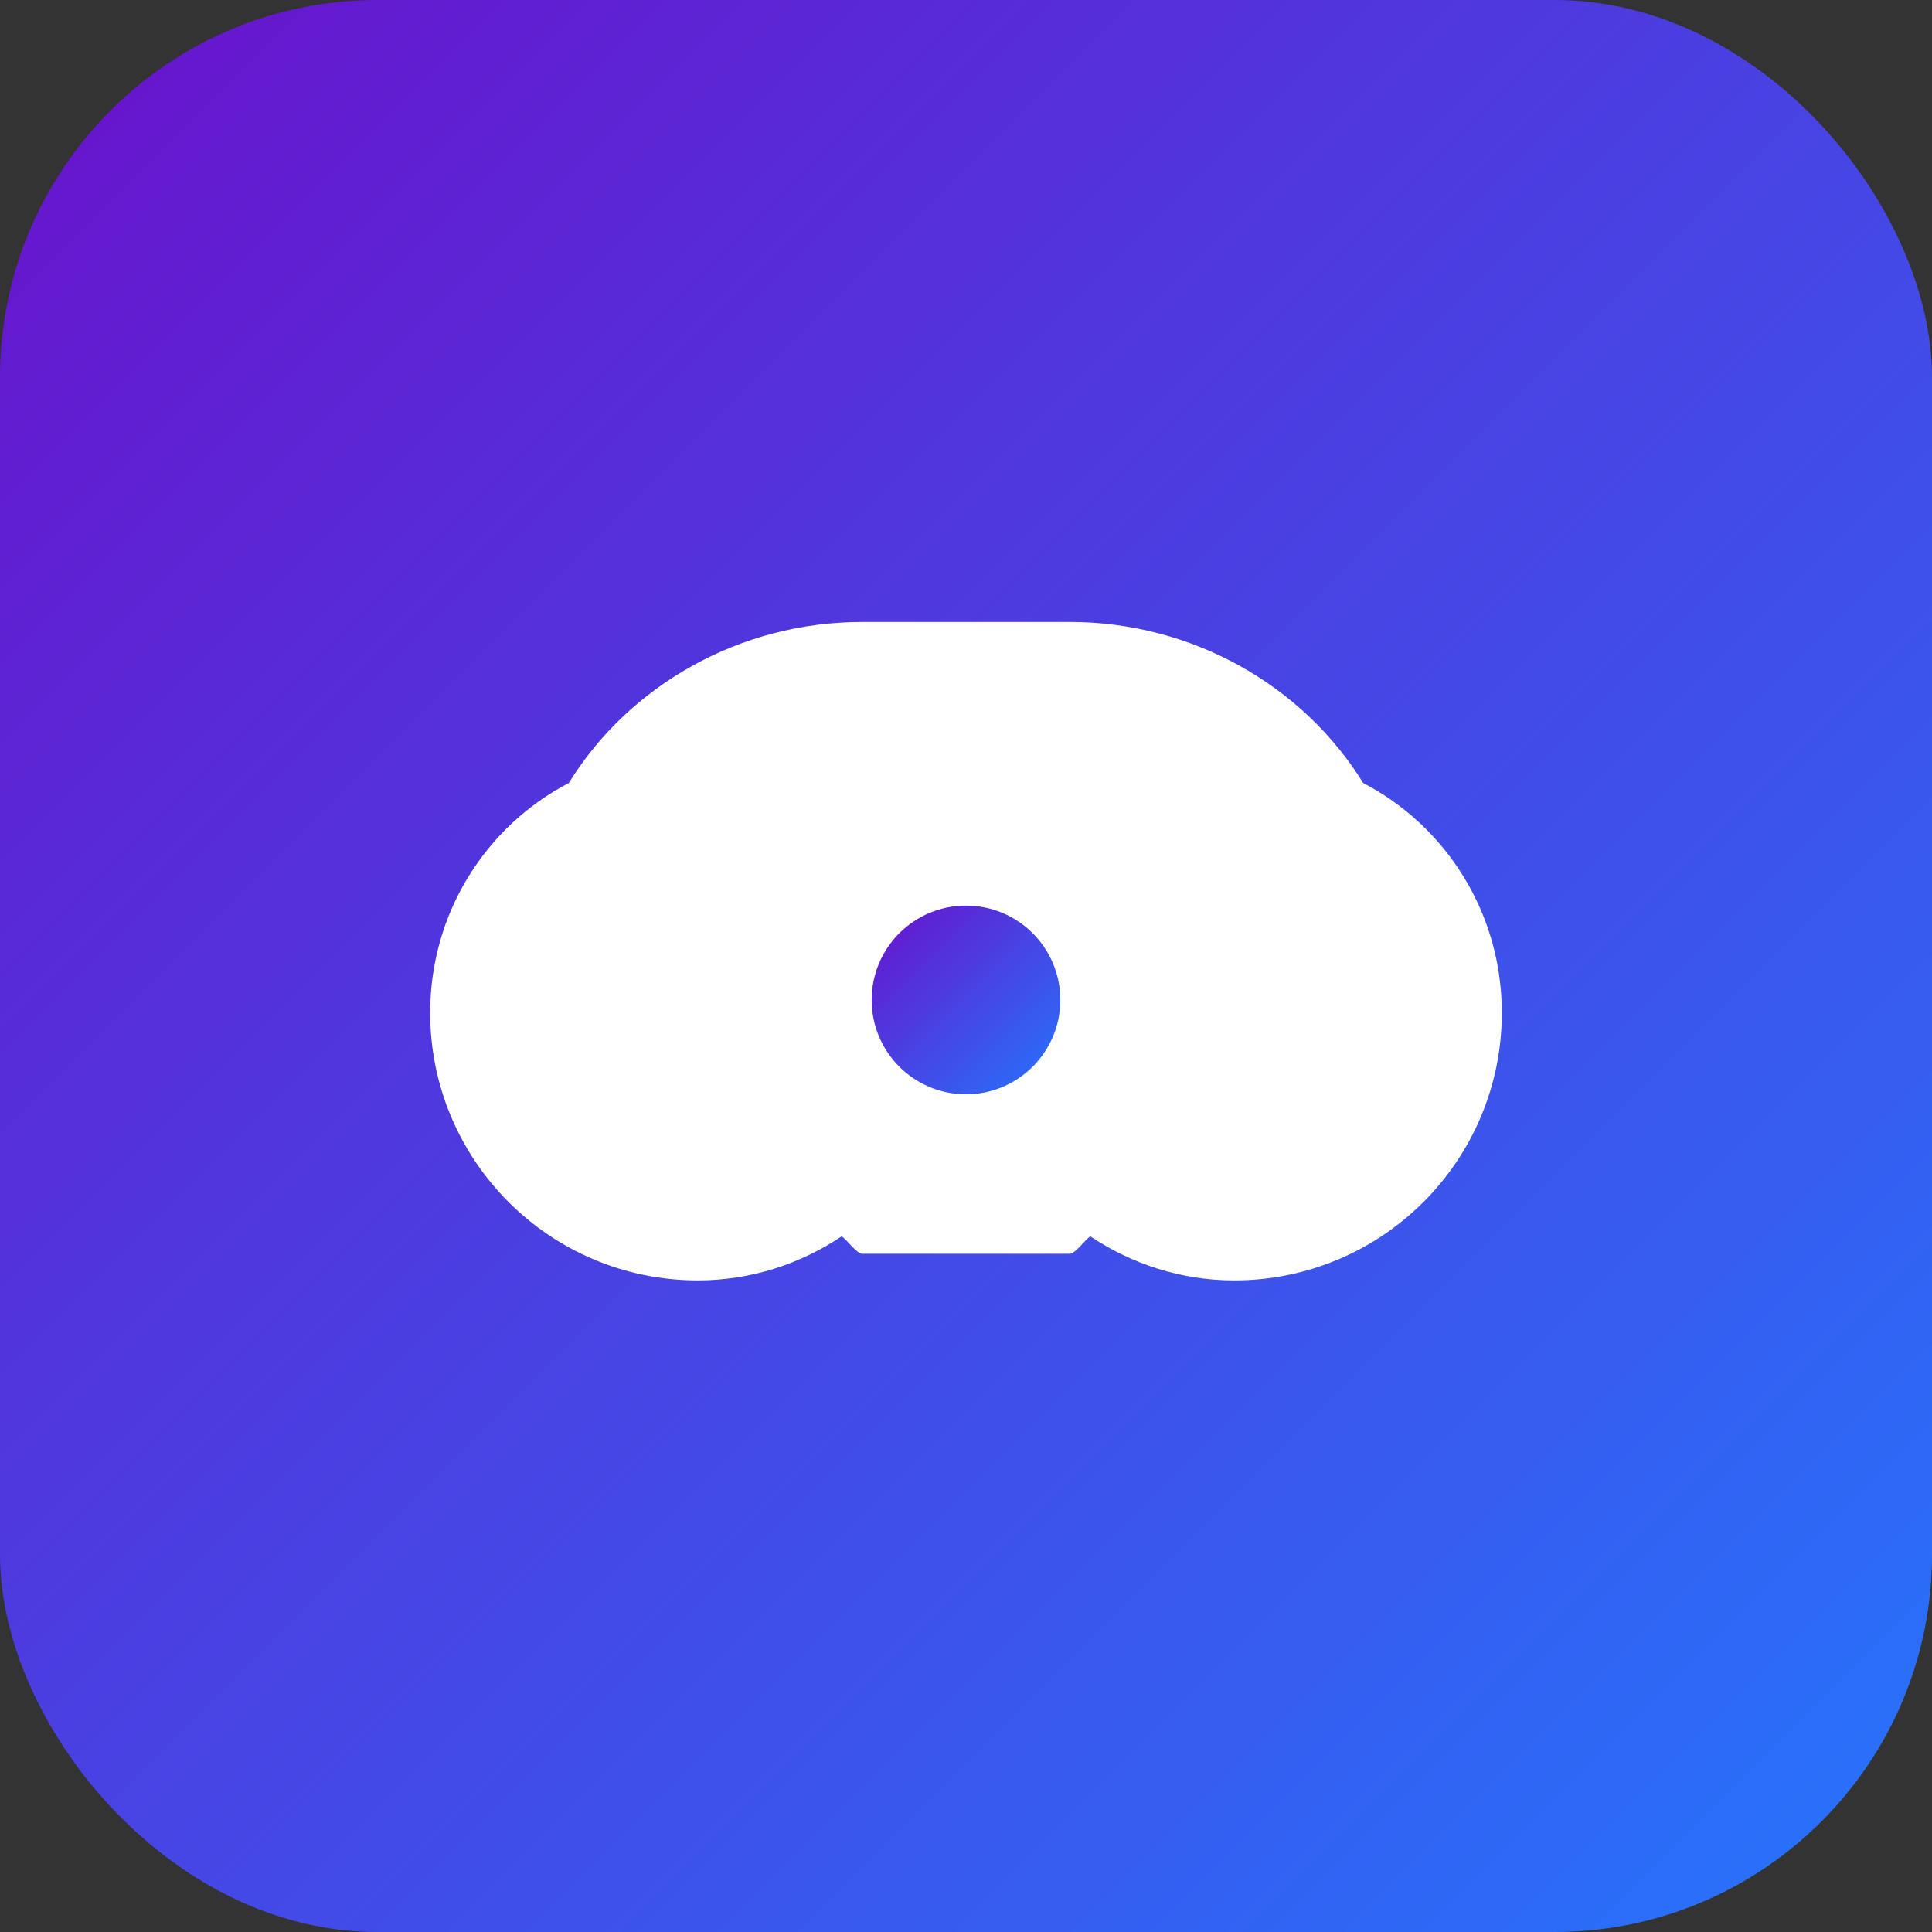
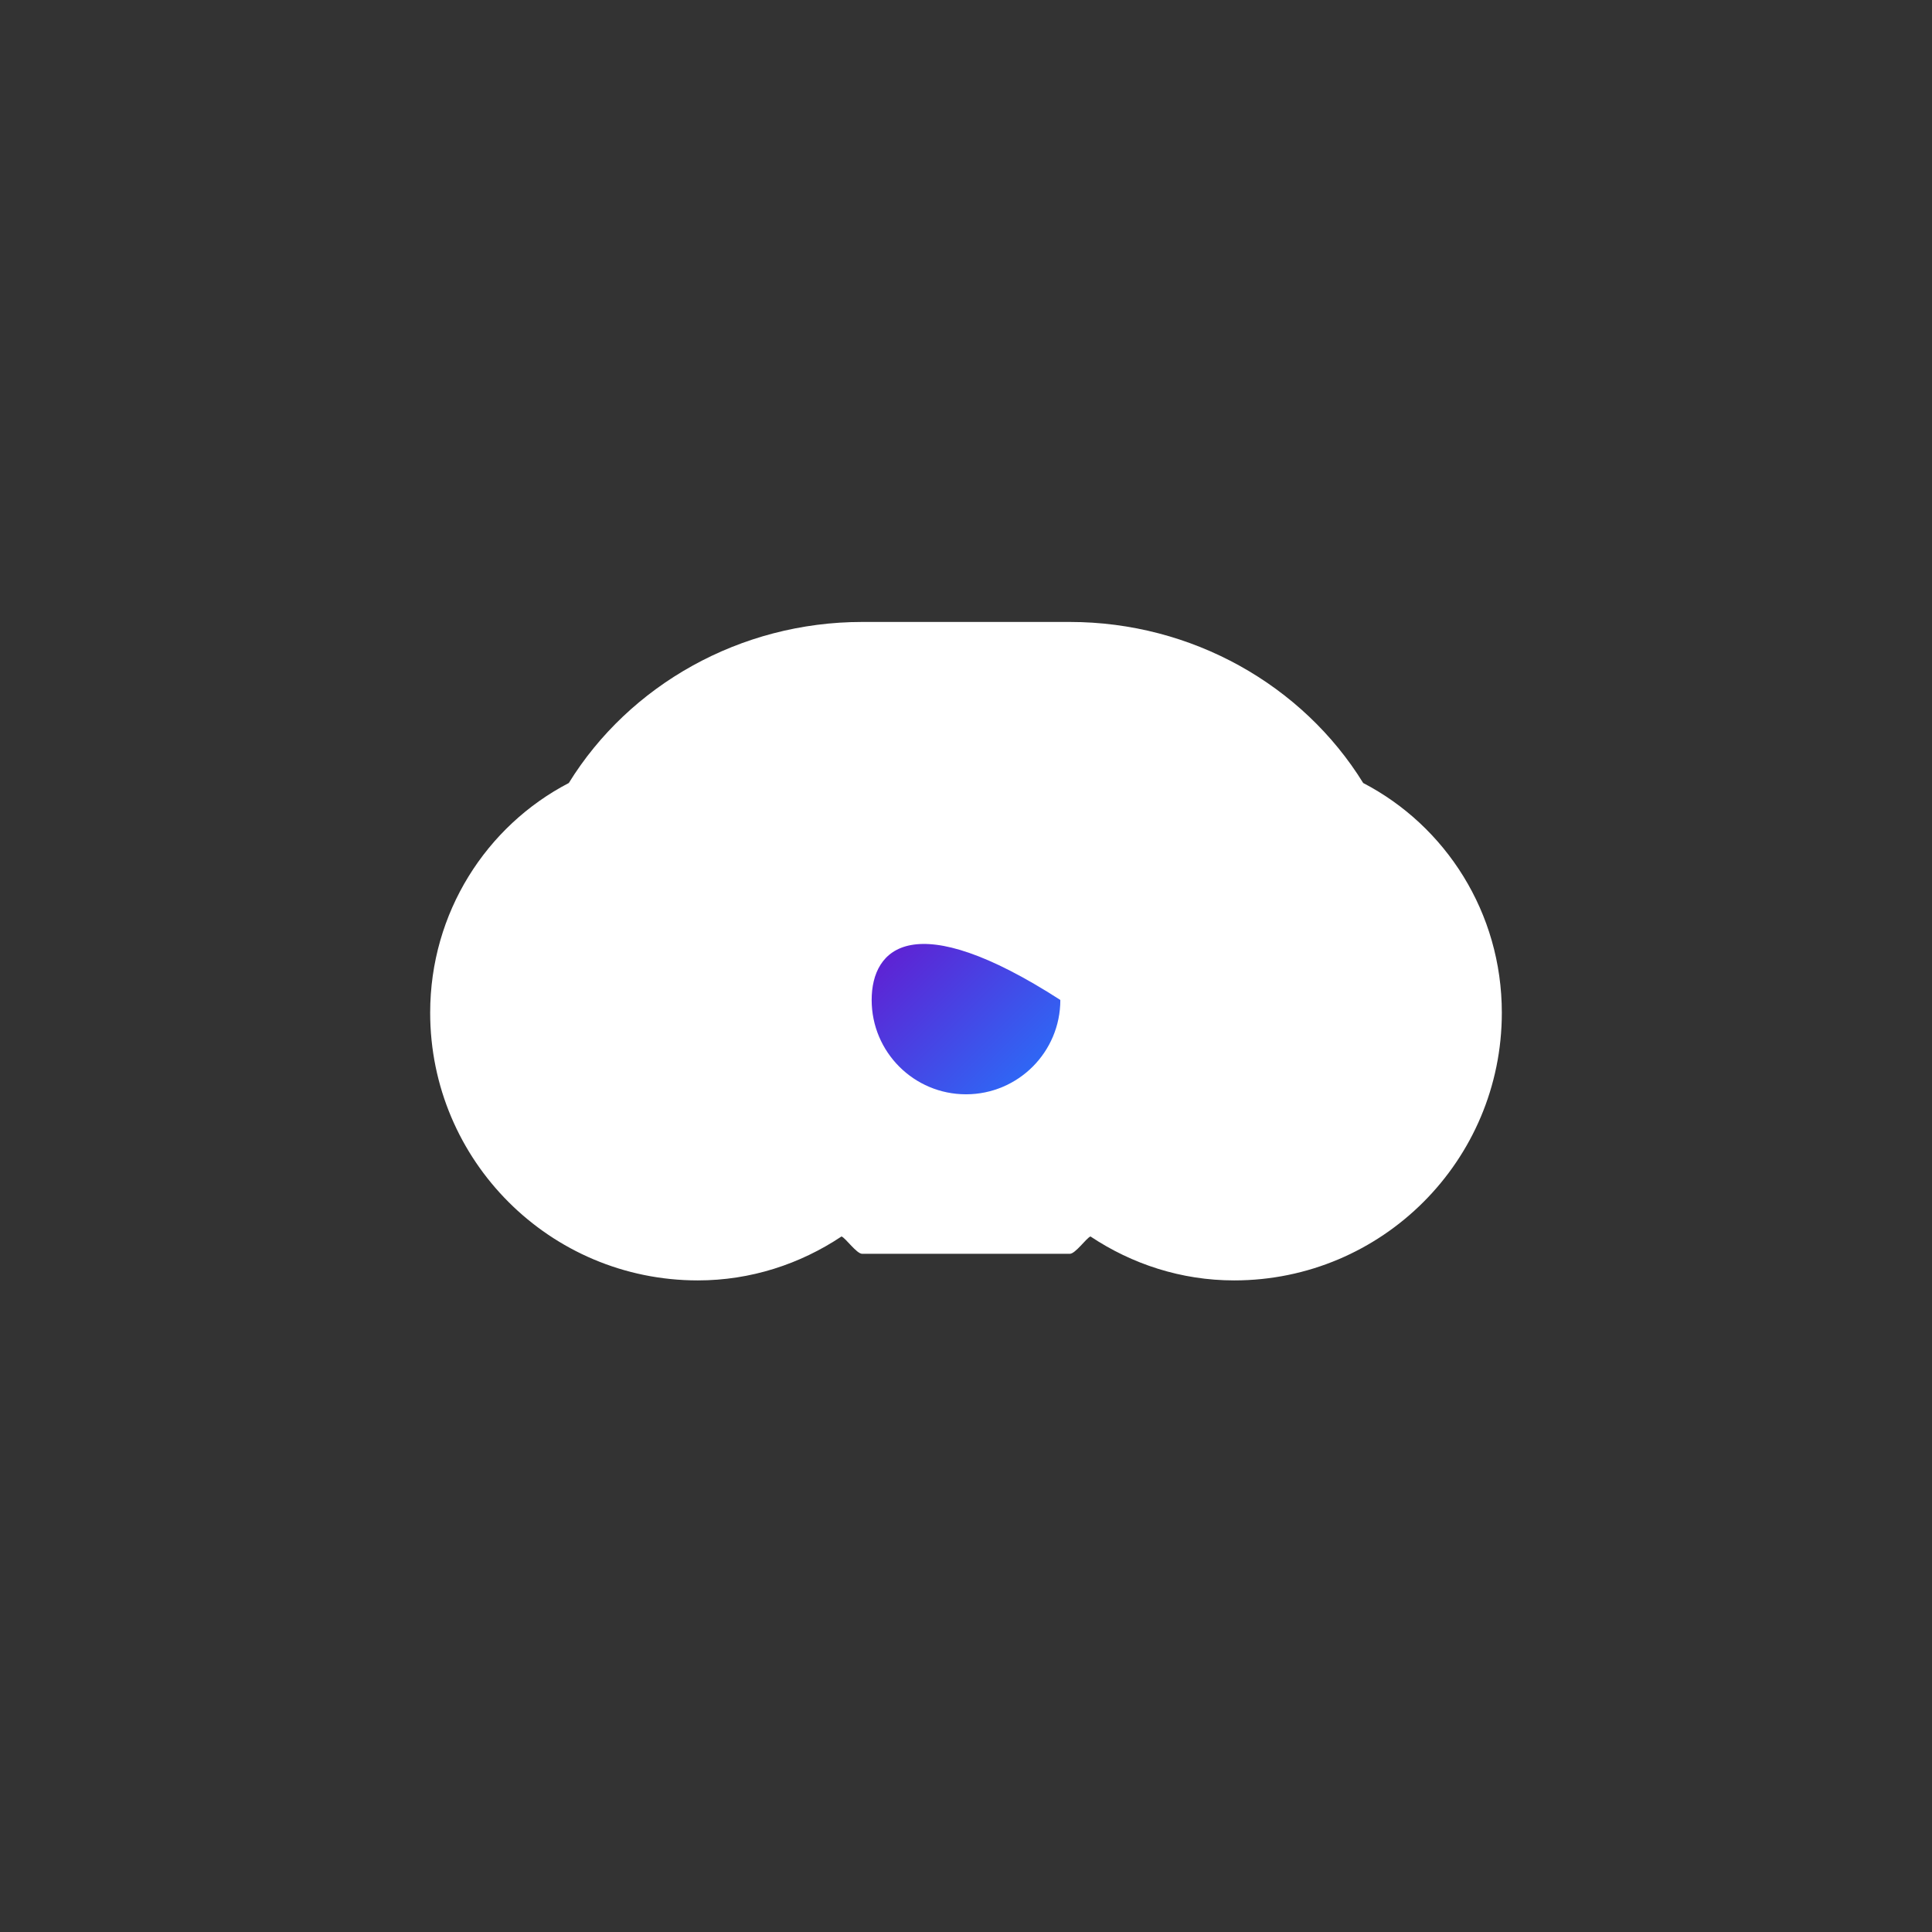
<svg xmlns="http://www.w3.org/2000/svg" width="512" height="512" viewBox="0 0 512 512">
  <rect x="0" y="0" width="512" height="512" fill="#333333" stroke="none" />
  <defs>
    <linearGradient id="gradient" x1="0%" y1="0%" x2="100%" y2="100%">
      <stop offset="0%" stop-color="#6a11cb" />
      <stop offset="100%" stop-color="#2575fc" />
    </linearGradient>
  </defs>
-   <rect width="512" height="512" rx="100" fill="url(#gradient)" />
  <path d="M361.262 207.505C345.247 181.57 315.876 164.824 283.512 164.824H228.488C196.124 164.824 166.753 181.57 150.738 207.505C128.891 218.863 114 241.855 114 268.384C114 307.575 145.747 339.322 184.938 339.322C198.948 339.322 212.029 334.996 223.015 327.673C224.134 328.125 227.003 332.27 228.488 332.27H283.512C284.997 332.27 287.866 328.125 288.985 327.673C299.971 334.996 313.052 339.322 327.062 339.322C366.253 339.322 398 307.575 398 268.384C398 241.855 383.109 218.863 361.262 207.505Z" fill="white" stroke="none" />
-   <circle cx="184.938" cy="268.384" r="20" fill="white" stroke="none" />
-   <circle cx="327.062" cy="268.384" r="20" fill="white" stroke="none" />
-   <path d="M256 290C269.807 290 281 278.807 281 265C281 251.193 269.807 240 256 240C242.193 240 231 251.193 231 265C231 278.807 242.193 290 256 290Z" fill="url(#gradient)" stroke="none" />
+   <path d="M256 290C269.807 290 281 278.807 281 265C242.193 240 231 251.193 231 265C231 278.807 242.193 290 256 290Z" fill="url(#gradient)" stroke="none" />
</svg>